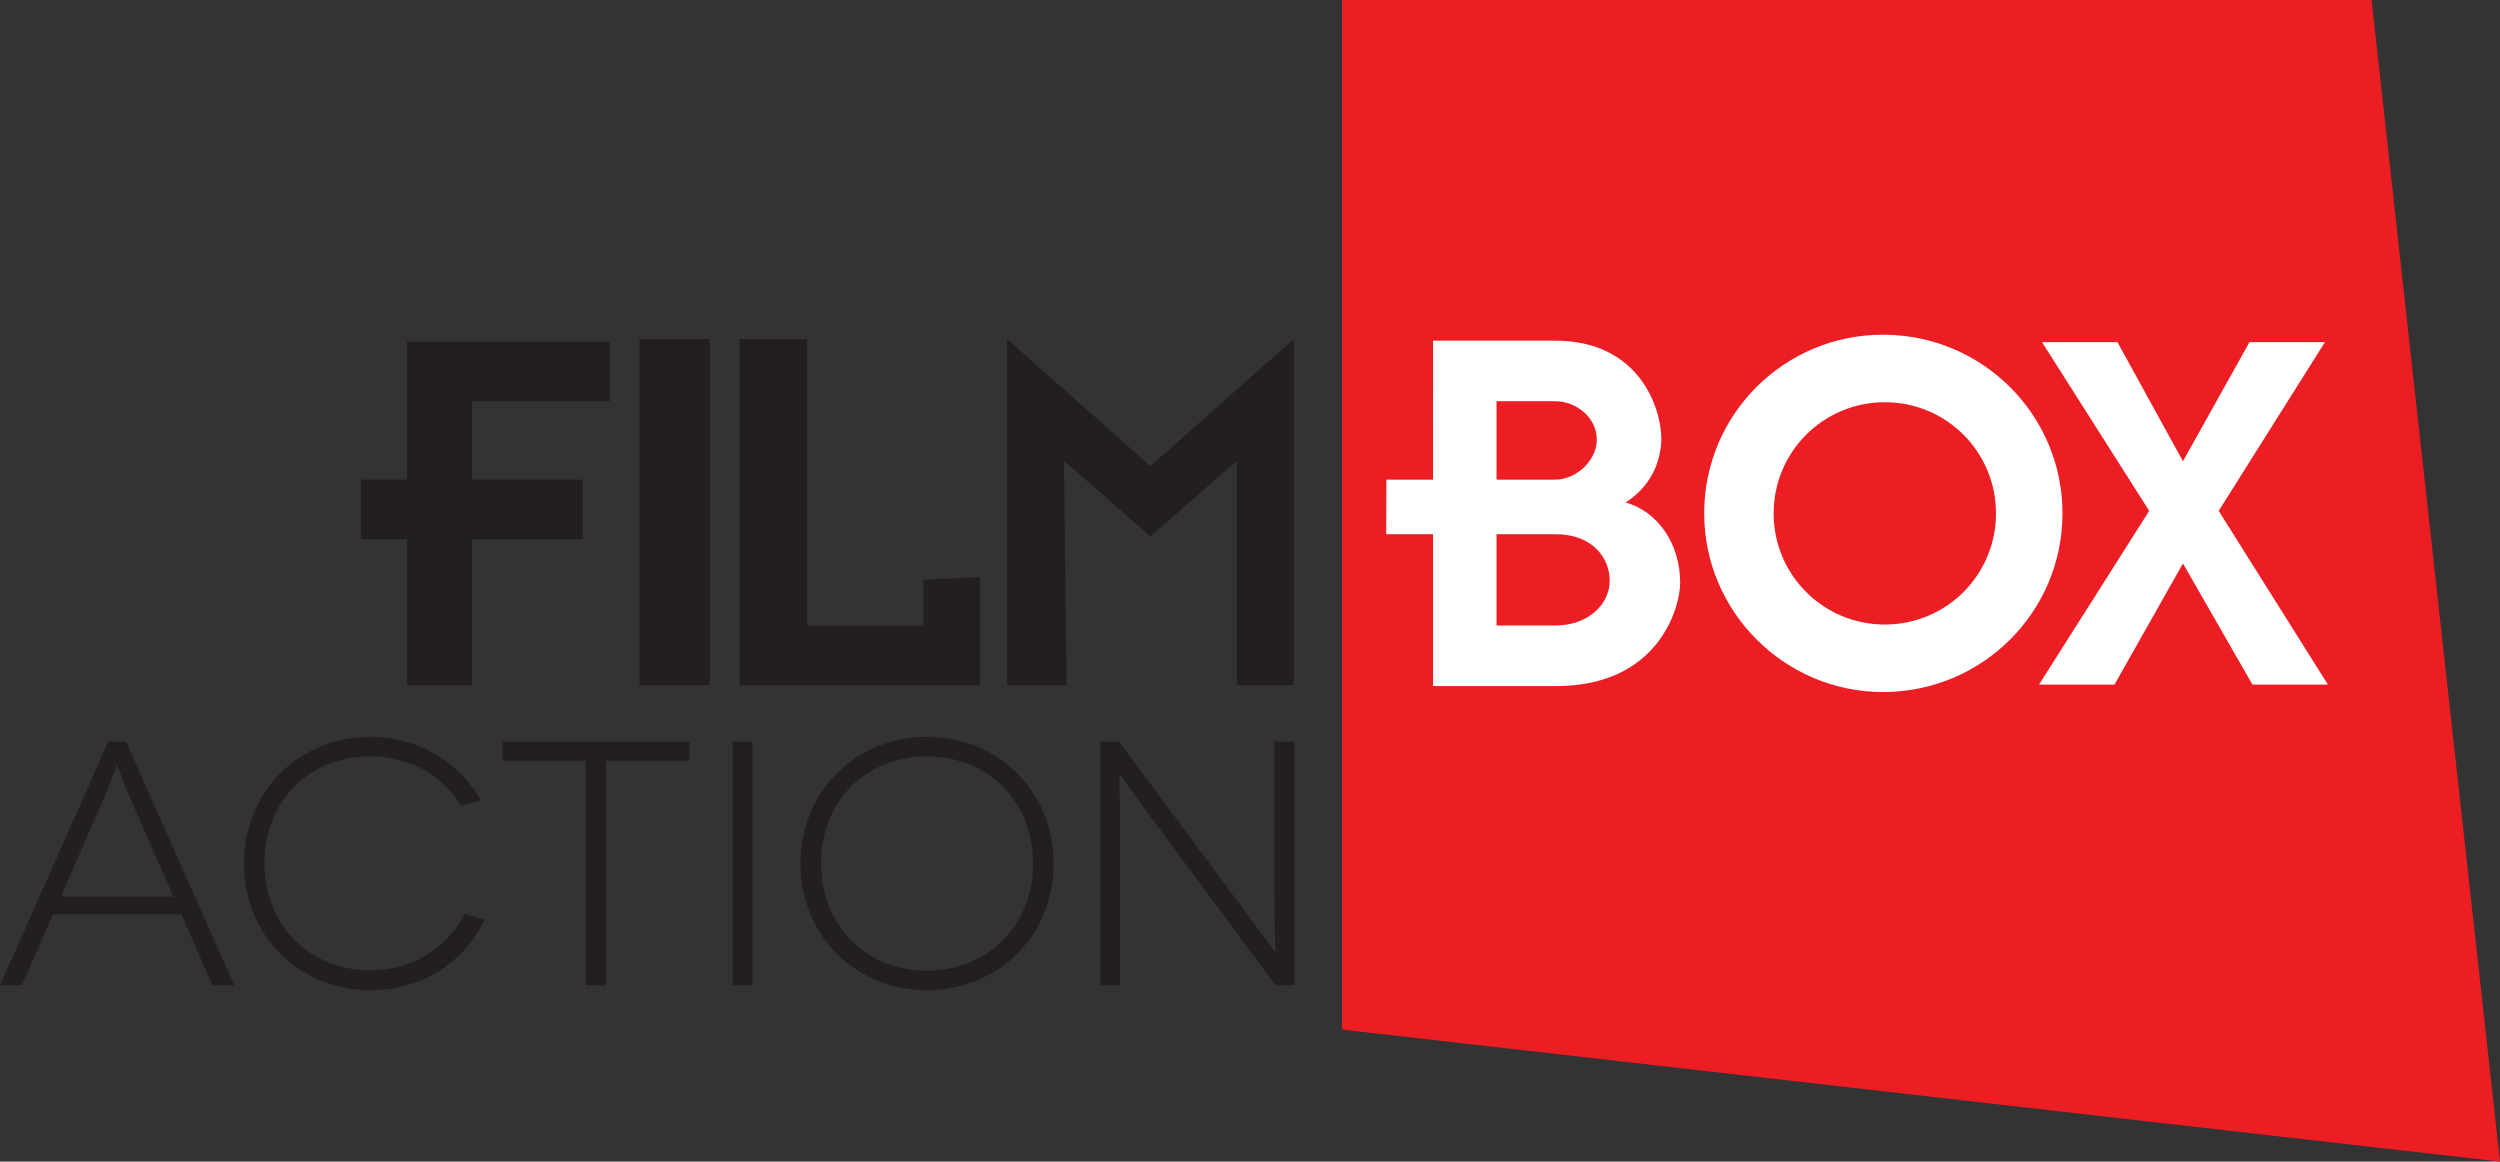
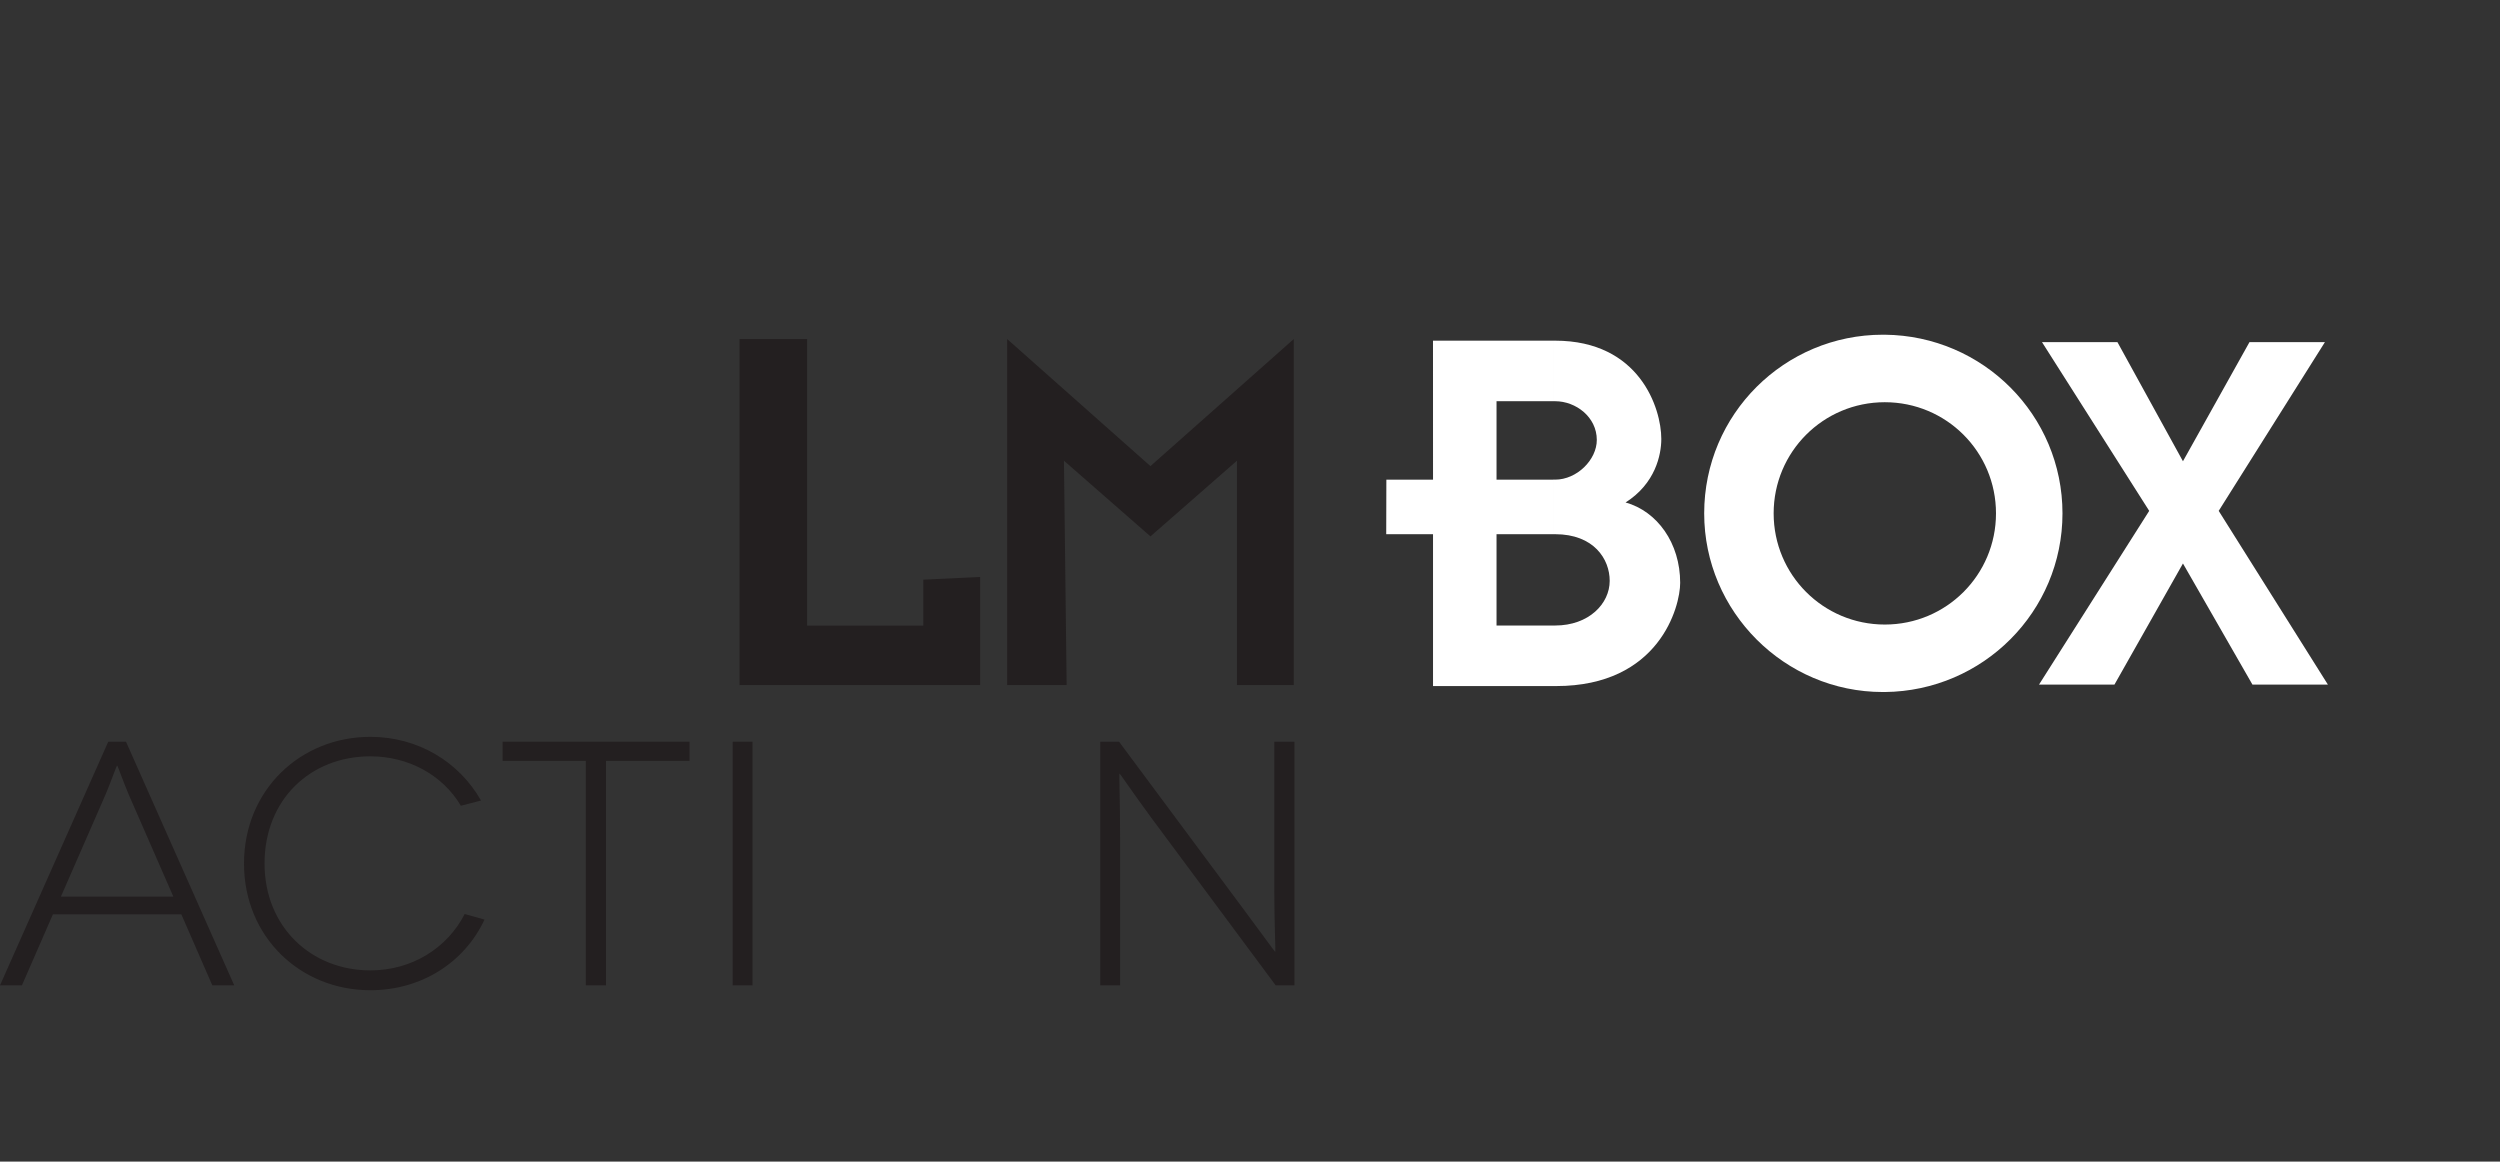
<svg xmlns="http://www.w3.org/2000/svg" version="1.1" id="Layer_1" x="0px" y="0px" width="1000px" height="464.634px" viewBox="0 0 1000 464.634" enable-background="new 0 0 1000 464.634" xml:space="preserve">
  <rect x="0" y="0" width="1000" height="464.634" fill="#333333" stroke="none" />
  <g>
-     <polygon fill="#EC1E24" points="536.797,411.827 1000,464.634 948.625,0 536.797,0  " />
    <g>
-       <polygon fill-rule="evenodd" clip-rule="evenodd" fill="#231F20" points="162.807,274.037 162.807,215.637     144.427,215.637 144.427,191.848 162.807,191.848 162.807,136.71 243.905,136.71     243.905,160.488 188.759,160.488 188.759,191.848 233.098,191.848 233.098,215.637     188.759,215.637 188.759,274.037   " />
-       <rect x="255.797" y="135.617" fill-rule="evenodd" clip-rule="evenodd" fill="#231F20" width="28.121" height="138.42" />
      <polygon fill-rule="evenodd" clip-rule="evenodd" fill="#231F20" points="392.054,274.037 295.811,274.037     295.811,135.617 322.847,135.617 322.847,250.246 369.336,250.246 369.336,231.864     392.054,230.776   " />
      <polygon fill-rule="evenodd" clip-rule="evenodd" fill="#231F20" points="517.504,274.037 494.786,274.037     494.786,184.281 460.177,214.553 425.579,184.281 426.658,274.037 402.862,274.037     402.862,135.617 460.177,186.45 517.504,135.617   " />
    </g>
    <rect x="536.723" fill="none" width="407.254" height="412.348" />
    <g>
      <g>
        <polygon fill-rule="evenodd" clip-rule="evenodd" fill="#FFFFFF" points="873.182,225.394 845.785,273.829      815.609,273.829 859.682,204.348 816.806,136.865 846.98,136.865 873.182,184.503      899.785,136.865 929.959,136.865 887.48,204.348 931.152,273.829 900.973,273.829    " />
      </g>
      <g>
        <path fill-rule="evenodd" clip-rule="evenodd" fill="#FFFFFF" d="M622.045,213.678c0,0-0.399,0-0.8,0     v-21.825h0.8c8.729,0,16.677-7.947,16.677-15.879     c0-9.129-8.342-15.487-16.677-15.487h-0.8V136.267c0.401,0,0.8,0,0.8,0     c33.743,0,42.477,27.002,42.477,39.308c0,6.358-2.381,17.867-14.294,25.408     c12.709,3.571,21.842,16.273,21.842,32.158c0,9.525-8.339,41.286-49.633,41.286     c-0.392,0-0.791,0-1.193,0v-24.22h0.8c13.5,0,21.835-8.732,21.835-17.862     C643.88,223.614,637.526,213.678,622.045,213.678z M621.244,213.678     c-5.555,0-22.631,0-22.631,0v36.53h22.631v24.22c-8.332,0-48.034,0-48.034,0v-60.749     h-18.721l0.056-21.825h18.665l-0.012-55.586c0,0,39.312,0,48.045,0v24.22h-22.631     v31.366h22.631V213.678z" />
      </g>
      <g>
        <path fill-rule="evenodd" clip-rule="evenodd" fill="#FFFFFF" d="M753.927,249.819L753.927,249.819v26.99     c39.31-0.397,71.066-32.158,71.066-71.46c0-39.3-31.756-71.069-71.066-71.464     v27.002l0,0c24.619,0,44.47,19.848,44.47,44.462     C798.397,229.959,778.546,249.819,753.927,249.819z M753.927,249.819     c-24.619,0-44.467-19.86-44.467-44.47c0-24.614,19.848-44.462,44.467-44.462     v-27.002c0,0-0.394,0-0.793,0c-39.298,0-71.458,31.76-71.458,71.464     c0,39.303,32.16,71.46,71.458,71.46c0.399,0,0.793,0,0.793,0V249.819z" />
      </g>
    </g>
    <g>
      <path fill="#231F20" d="M72.537,365.74H21.162L8.771,394.143H0l43.299-97.459h7.101    l43.299,97.459h-8.771L72.537,365.74z M69.335,358.639l-17.96-41.07    c-2.088-5.013-4.316-11.279-4.455-11.279h-0.14c-0.139,0-2.367,6.265-4.455,11.279    l-17.96,41.07H69.335z" />
      <path fill="#231F20" d="M184.34,322.303c-7.24-12.254-20.885-19.772-36.199-19.772    c-23.947,0-42.325,17.265-42.325,42.883c0,25.338,18.656,42.742,42.325,42.742    c16.568,0,30.768-8.91,37.73-22.555l7.936,2.228    c-8.076,17.265-25.34,28.262-45.666,28.262c-27.985,0-50.54-21.3-50.54-50.677    s22.555-50.679,50.54-50.679c19.074,0,35.502,10.024,44.273,25.479L184.34,322.303z" />
      <path fill="#231F20" d="M275.811,296.684v7.658h-33.414v89.801h-8.075v-89.801h-33.276v-7.658    H275.811z" />
      <path fill="#231F20" d="M293.078,394.143v-97.459h7.935v97.459H293.078z" />
-       <path fill="#231F20" d="M370.766,294.735c27.985,0,50.678,21.303,50.678,50.679    s-22.693,50.677-50.678,50.677c-27.985,0-50.54-21.3-50.54-50.677    S342.782,294.735,370.766,294.735z M370.766,388.295    c23.668,0,42.464-17.542,42.464-42.88c0-25.618-18.796-42.883-42.464-42.883    c-23.809,0-42.325,17.265-42.325,42.883    C328.442,370.753,346.958,388.295,370.766,388.295z" />
      <path fill="#231F20" d="M517.79,296.684v97.459h-7.518l-49.704-66.967    c-8.355-11.417-12.531-17.683-12.669-17.683h-0.141    c-0.138,0,0.279,11.417,0.279,25.338v59.311h-7.935v-97.459h7.518l49.563,66.69    c7.658,10.303,12.672,17.265,12.81,17.265h0.138    c0.141,0-0.417-11.696-0.417-24.783v-59.173H517.79z" />
    </g>
  </g>
</svg>